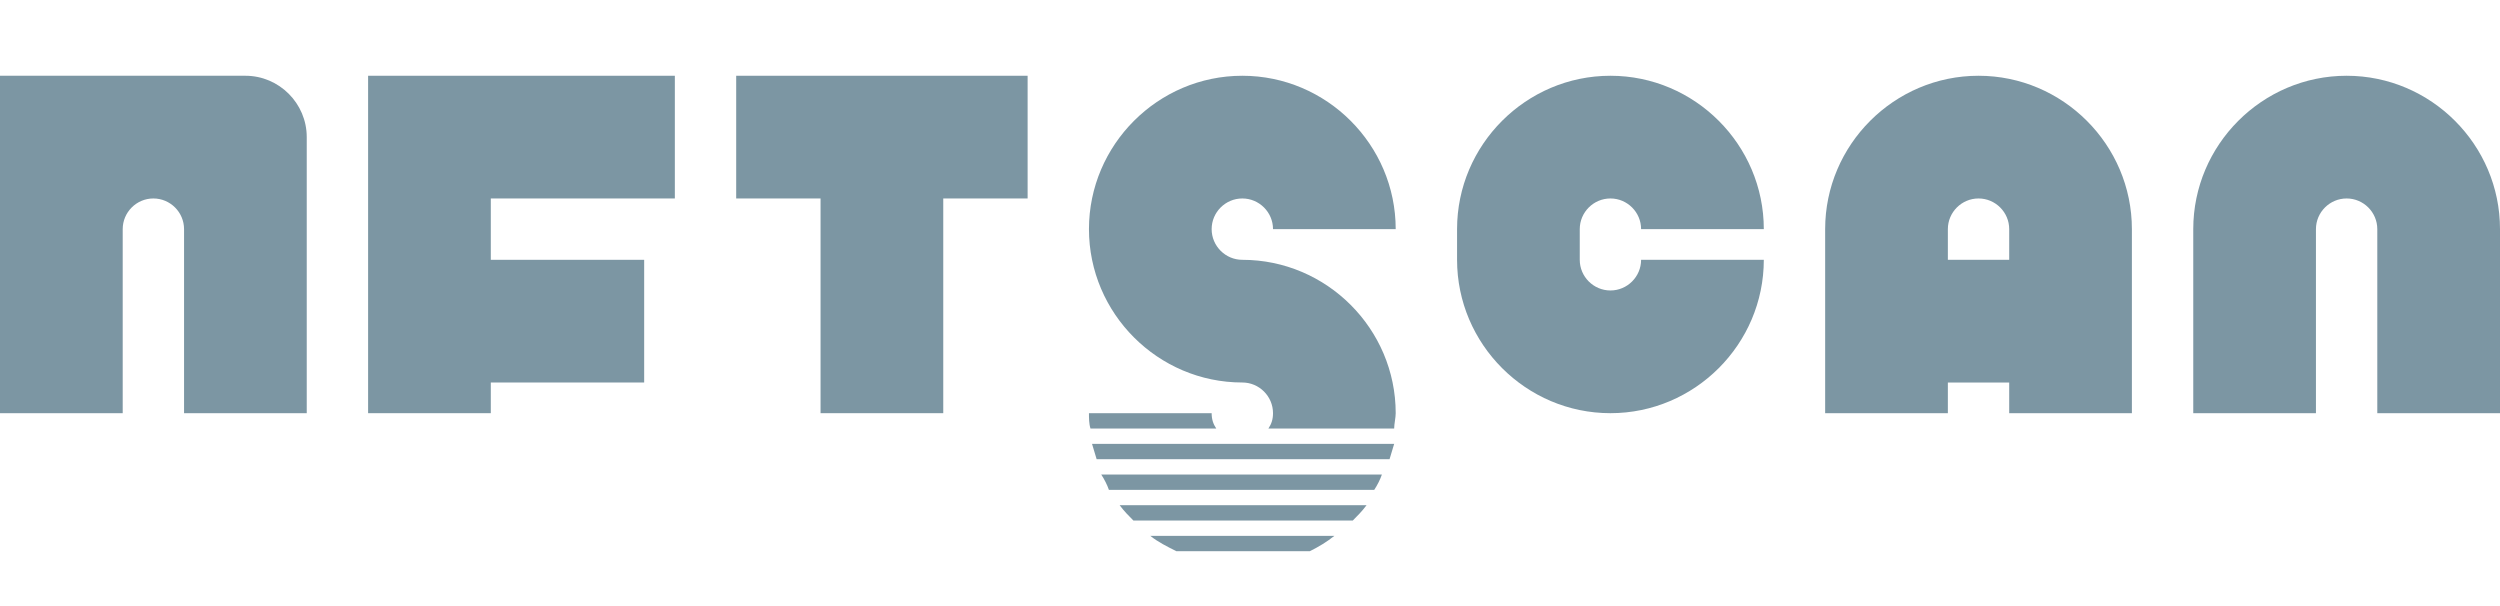
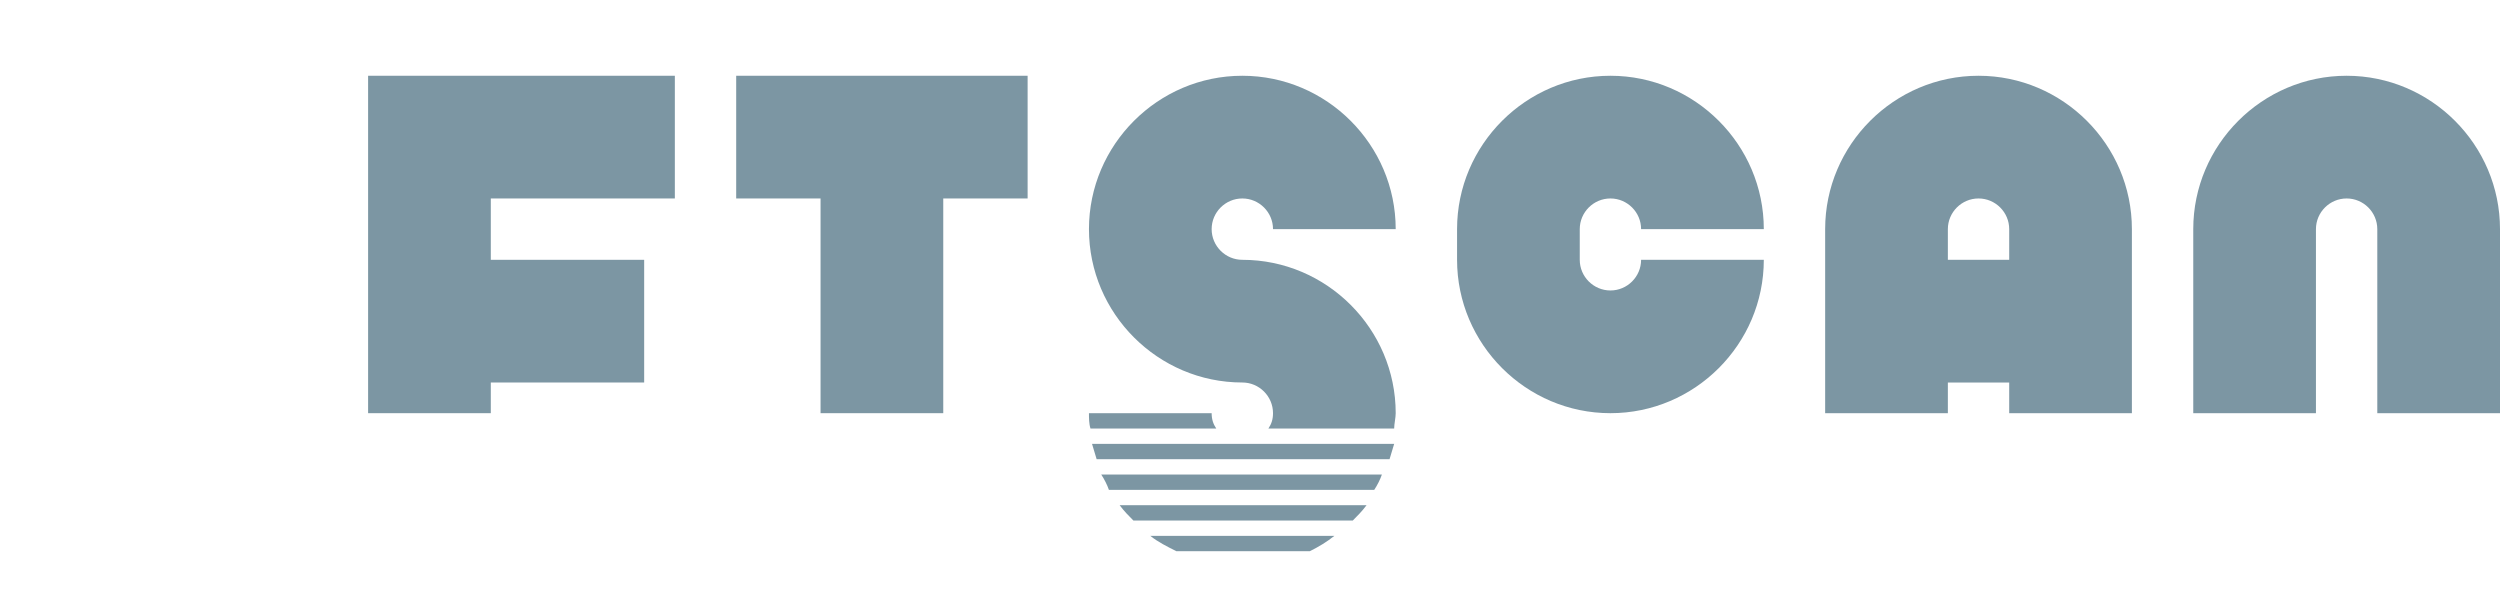
<svg xmlns="http://www.w3.org/2000/svg" width="132" height="32" viewBox="0 0 132 32" fill="none">
  <path d="M85.031 10.479C85.921 10.479 86.65 11.207 86.65 12.098H93.129C93.129 7.644 89.485 4 85.031 4C80.577 4 76.933 7.644 76.933 12.098V13.718C76.933 18.172 80.577 21.816 85.031 21.816C89.485 21.816 93.129 18.172 93.129 13.718H86.65C86.65 14.609 85.921 15.337 85.031 15.337C84.14 15.337 83.411 14.609 83.411 13.718V12.098C83.411 11.207 84.14 10.479 85.031 10.479Z" fill="#7C96A3" />
  <path d="M19.436 4V21.816H25.914V20.196H34.012V13.718H25.914V10.479H35.632V4H19.436Z" fill="#7C96A3" />
-   <path d="M12.957 4H0V21.816H6.479V12.098C6.479 11.207 7.207 10.479 8.098 10.479C8.989 10.479 9.718 11.207 9.718 12.098V21.816H16.196V7.239C16.196 5.458 14.739 4 12.957 4Z" fill="#7C96A3" />
  <path d="M123.902 4C119.448 4 115.804 7.644 115.804 12.098V21.816H122.282V12.098C122.282 11.207 123.011 10.479 123.902 10.479C124.793 10.479 125.521 11.207 125.521 12.098V21.816H132V12.098C132 7.644 128.356 4 123.902 4Z" fill="#7C96A3" />
  <path d="M104.466 4C100.012 4 96.368 7.644 96.368 12.098V21.816H102.847V20.196H106.086V21.816H112.564V12.098C112.564 7.644 108.92 4 104.466 4ZM106.086 13.718H102.847V12.098C102.847 11.207 103.575 10.479 104.466 10.479C105.357 10.479 106.086 11.207 106.086 12.098V13.718Z" fill="#7C96A3" />
  <path d="M38.871 10.479H43.325V21.816H49.804V10.479H54.258V4H38.871V10.479Z" fill="#7C96A3" />
  <path d="M65.595 10.479C66.486 10.479 67.215 11.207 67.215 12.098H73.693C73.693 7.644 70.049 4 65.595 4C61.141 4 57.497 7.644 57.497 12.098C57.497 16.552 61.141 20.196 65.595 20.196C66.486 20.196 67.215 20.925 67.215 21.816C67.215 22.14 67.134 22.383 66.972 22.626H73.612C73.612 22.383 73.693 22.059 73.693 21.816C73.693 17.362 70.049 13.718 65.595 13.718C64.704 13.718 63.975 12.989 63.975 12.098C63.975 11.207 64.704 10.479 65.595 10.479Z" fill="#7C96A3" />
  <path d="M63.975 21.816H57.497C57.497 22.059 57.497 22.383 57.578 22.626H64.218C64.056 22.383 63.975 22.14 63.975 21.816Z" fill="#7C96A3" />
  <path d="M57.902 24.245H73.369C73.45 24.002 73.531 23.678 73.612 23.436H57.659C57.74 23.678 57.821 24.002 57.902 24.245Z" fill="#7C96A3" />
  <path d="M58.55 25.865H72.559C72.722 25.622 72.883 25.298 72.964 25.055H58.145C58.307 25.298 58.469 25.622 58.55 25.865Z" fill="#7C96A3" />
  <path d="M59.845 27.485H71.426C71.669 27.242 71.912 26.999 72.155 26.675H59.117C59.359 26.999 59.602 27.242 59.845 27.485Z" fill="#7C96A3" />
  <path d="M62.113 29.104H69.158C69.644 28.861 70.049 28.618 70.454 28.294H60.736C61.141 28.618 61.627 28.861 62.113 29.104Z" fill="#7C96A3" />
</svg>